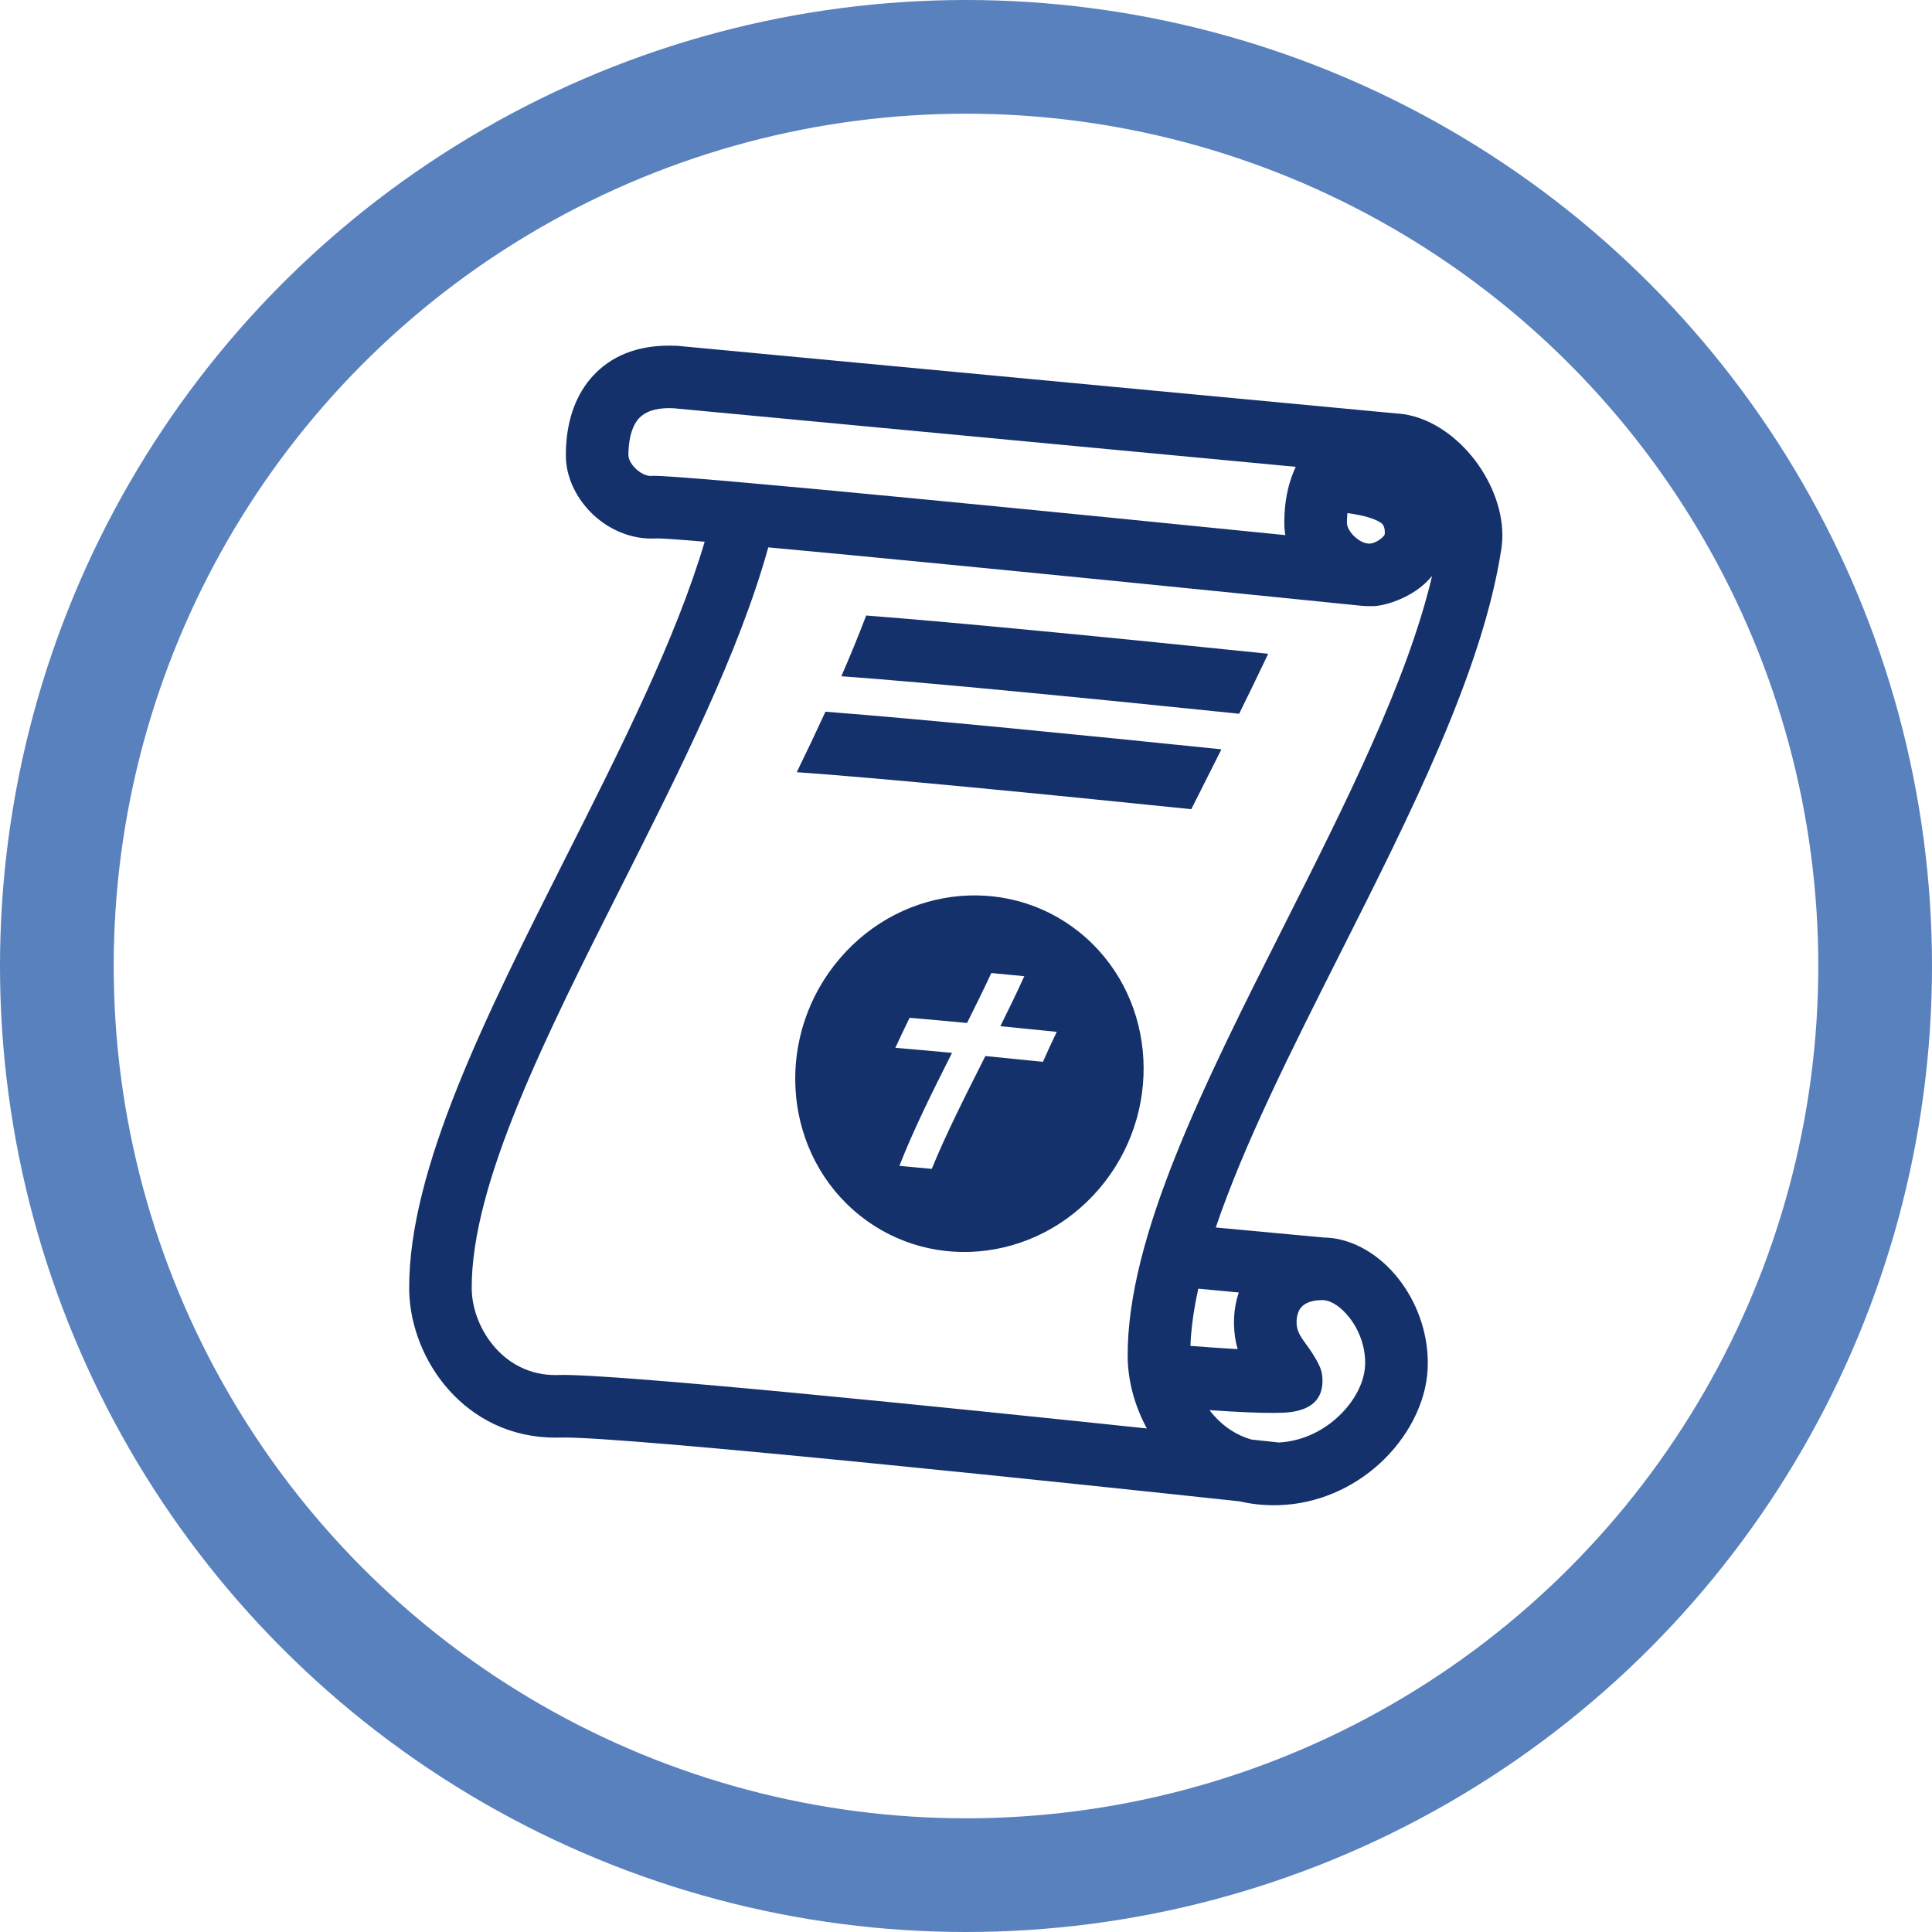
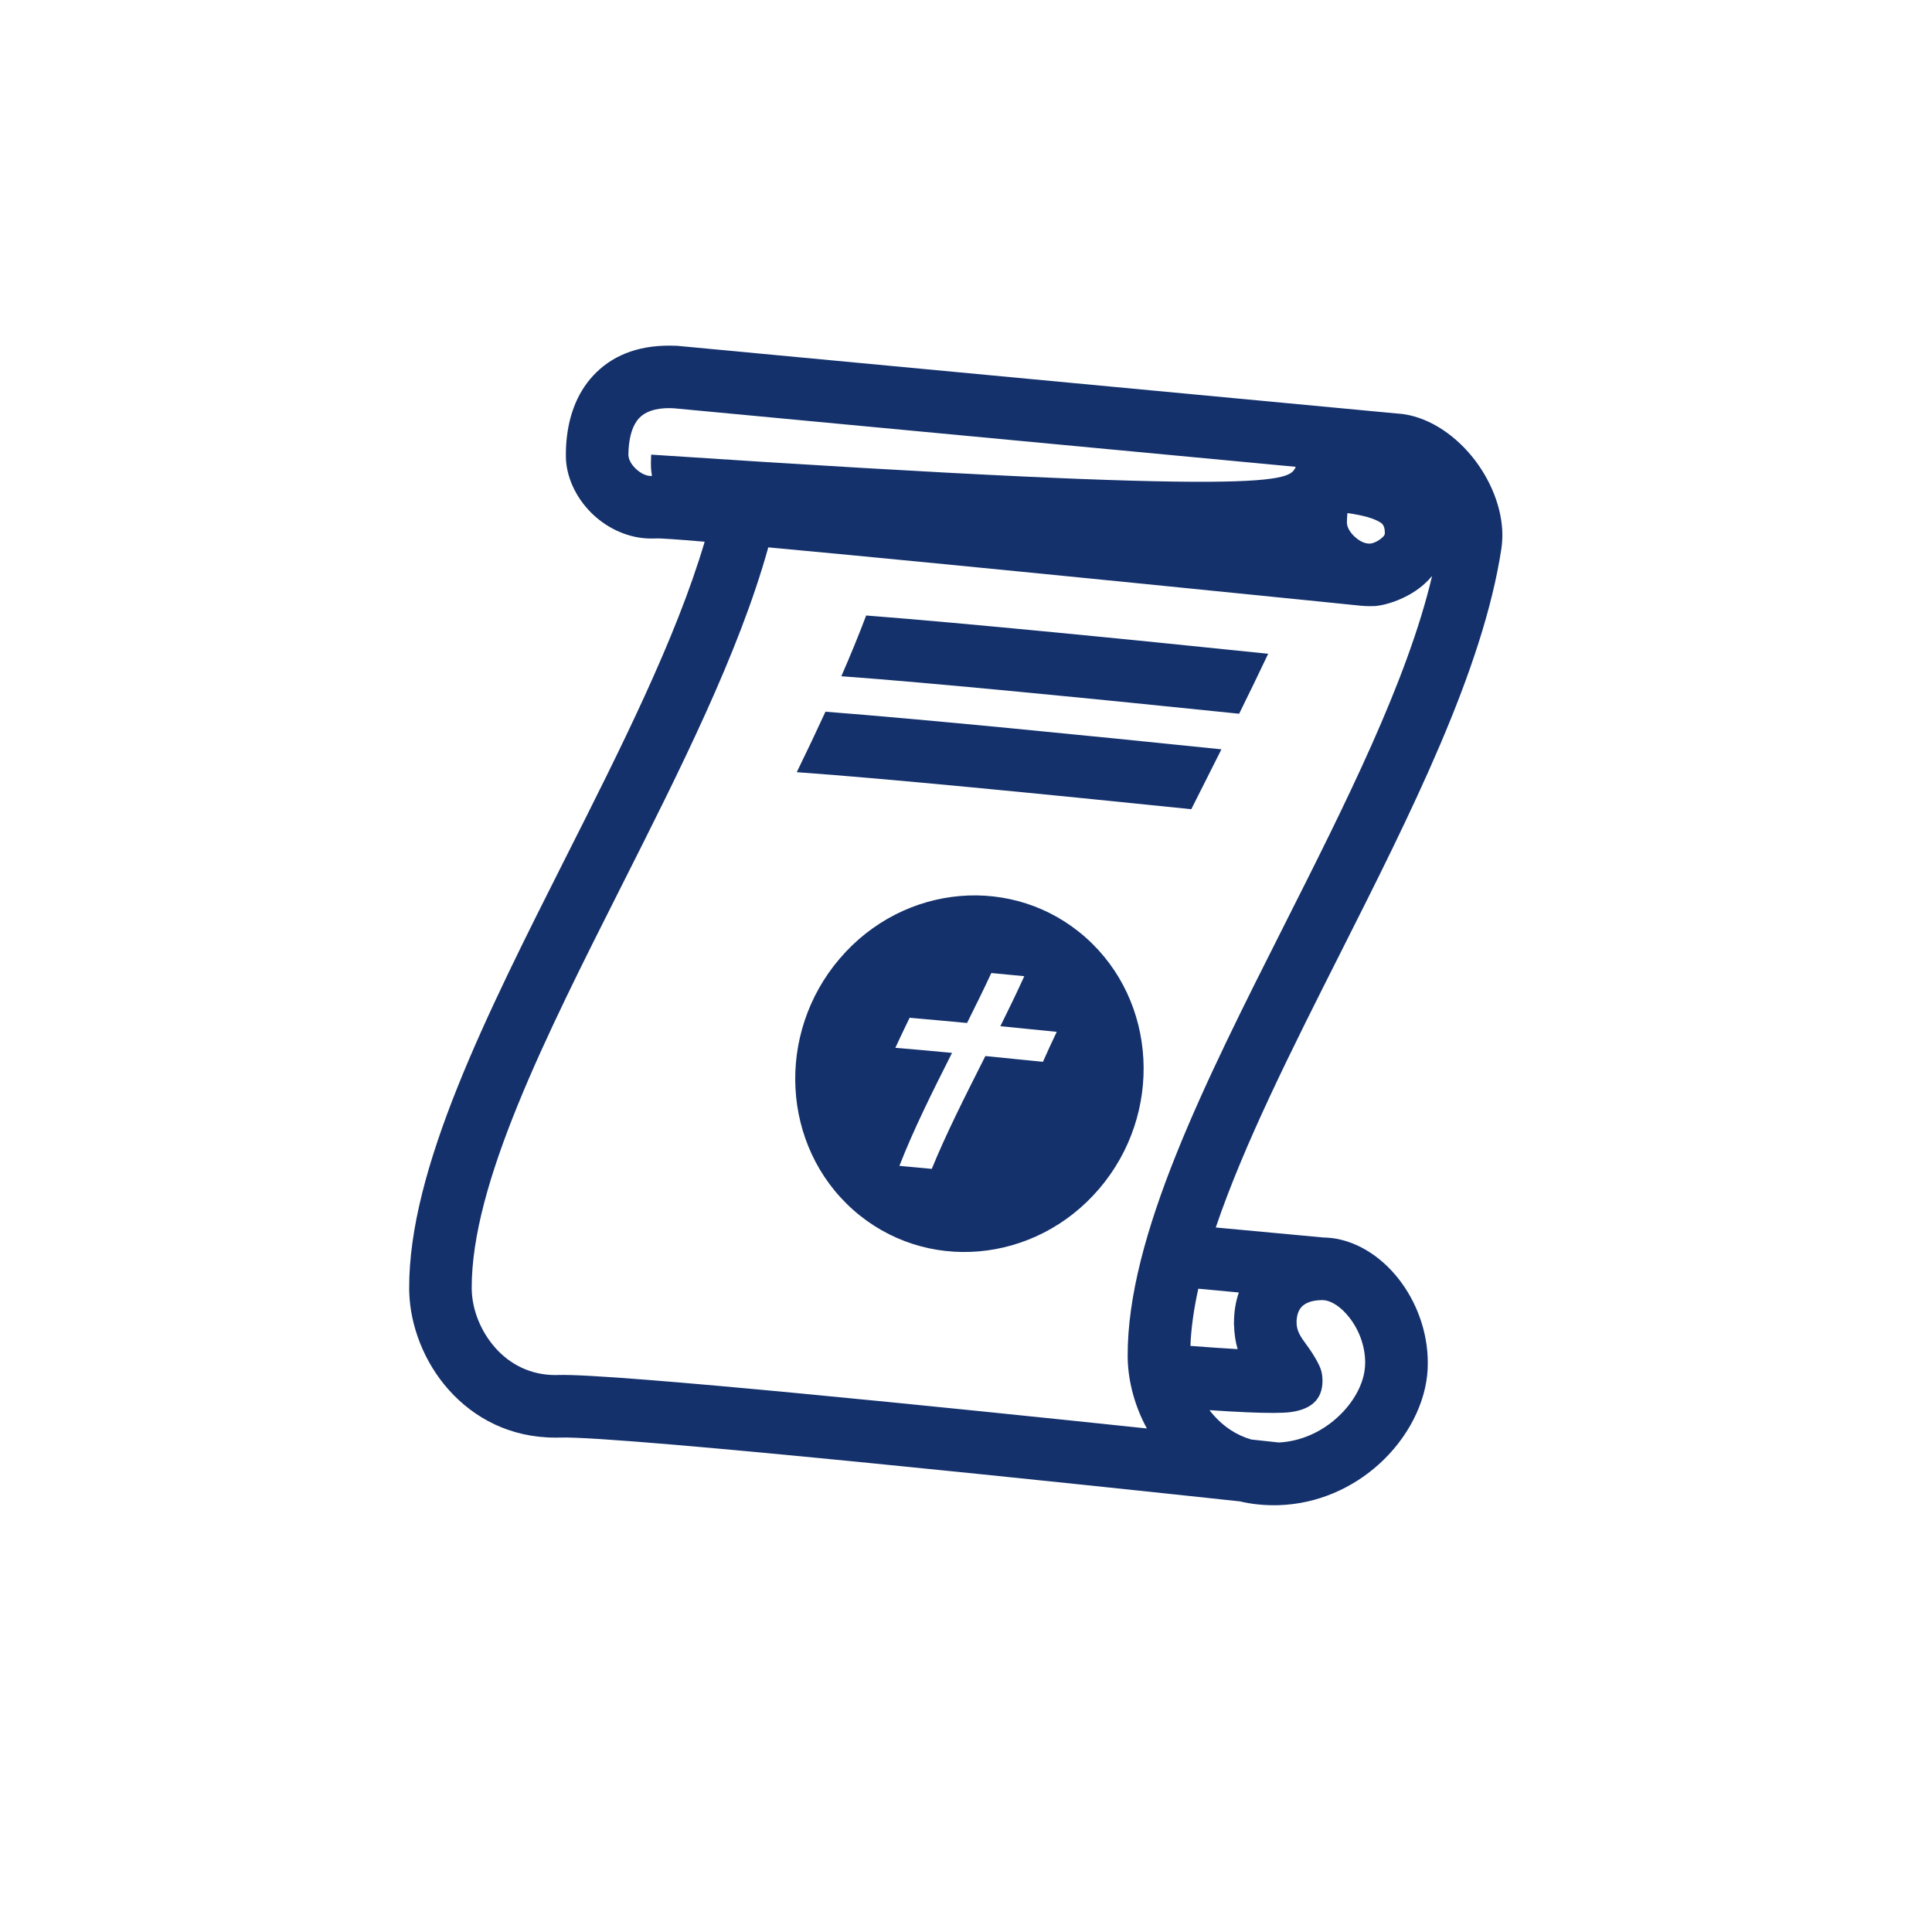
<svg xmlns="http://www.w3.org/2000/svg" version="1.0" id="Warstwa_1" x="0px" y="0px" width="72.252px" height="72.252px" viewBox="0 0 72.252 72.252" enable-background="new 0 0 72.252 72.252" xml:space="preserve">
-   <circle fill="none" stroke="#5881BD" stroke-width="4.252" stroke-miterlimit="22.926" cx="36.126" cy="36.126" r="34" />
-   <path fill-rule="evenodd" clip-rule="evenodd" fill="#14316C" d="M48.488,49.457h0.004C48.492,49.566,48.488,49.469,48.488,49.457   M48.487,49.457L48.487,49.457C48.487,49.455,48.487,49.455,48.487,49.457z M51.12,20.322l0.055,0.006v0.001  c0.013,0.001,0.025,0.001,0.038,0.001h0.005c0.012,0-0.001-0.001,0.035-0.004c0.094-0.006,0.283-0.079,0.447-0.23  c0.05-0.045,0.087-0.093,0.088-0.134c0.007-0.197-0.032-0.336-0.149-0.414c-0.242-0.158-0.645-0.276-1.249-0.36  c-0.005,0.052-0.009,0.105-0.012,0.159c-0.005,0.088-0.008,0.153-0.008,0.195c0,0.014,0.001-0.004,0.003,0.029  c0.012,0.164,0.122,0.345,0.284,0.496C50.798,20.2,50.961,20.294,51.12,20.322z M48.458,17.458l-23.244-2.188v0  c-0.082-0.004-0.141-0.007-0.176-0.007h-0.002c-0.546-0.001-0.914,0.138-1.135,0.375c-0.24,0.258-0.365,0.672-0.394,1.179  c-0.005,0.086-0.007,0.151-0.007,0.196c0,0.014,0.001-0.004,0.003,0.029c0.012,0.164,0.121,0.345,0.283,0.496  c0.169,0.158,0.37,0.262,0.557,0.262h0.005c0.012,0-0.001-0.001,0.034-0.004c0.916-0.063,16.828,1.525,23.687,2.216  c-0.017-0.094-0.028-0.189-0.035-0.285c-0.003-0.038-0.004-0.1-0.004-0.185c0.001-0.133,0.004-0.242,0.008-0.324  C48.073,18.578,48.21,17.981,48.458,17.458z M46.37,56.148c-5.015-0.539-23.105-2.458-25.427-2.387  c-0.037,0-0.086,0.002-0.147,0.002c-1.711,0.008-3.073-0.73-4.017-1.79c-0.922-1.034-1.437-2.392-1.475-3.652  c-0.001-0.03-0.002-0.073-0.002-0.128c-0.021-4.472,2.884-10.233,5.847-16.11c2.05-4.063,4.127-8.184,5.204-11.824  c-1.015-0.085-1.672-0.132-1.814-0.122c-0.042,0.002-0.109,0.004-0.2,0.003c-0.81-0.004-1.579-0.355-2.148-0.886  c-0.576-0.538-0.973-1.28-1.025-2.055c-0.003-0.038-0.004-0.1-0.004-0.185c0.001-0.13,0.003-0.237,0.008-0.319V16.69  c0.057-1.042,0.38-1.962,1.018-2.647c0.658-0.707,1.596-1.122,2.854-1.117h0.004c0.12,0,0.22,0.003,0.298,0.007l0.04,0.005  l26.848,2.525c0.104,0.007,0.193,0.016,0.269,0.027c1.026,0.154,1.987,0.839,2.661,1.724c0.66,0.868,1.073,1.969,1.018,2.978  c-0.007,0.118-0.017,0.221-0.029,0.307c-0.688,4.561-3.386,9.911-6.037,15.168c-1.809,3.588-3.595,7.13-4.647,10.238l4.043,0.376  c0.04,0.001,0.071,0.001,0.094,0.002c1.023,0.053,2.004,0.652,2.707,1.552c0.65,0.832,1.083,1.946,1.085,3.117  c0,0.102-0.001,0.186-0.005,0.251c-0.064,1.267-0.75,2.595-1.838,3.57c-0.968,0.866-2.266,1.472-3.737,1.517  c-0.036,0-0.086,0.002-0.147,0.002C47.208,56.294,46.776,56.244,46.37,56.148z M46.8,53.835c0.526,0.058,0.884,0.096,1.029,0.111  c0.842-0.045,1.592-0.406,2.161-0.916c0.631-0.564,1.024-1.289,1.059-1.946c0.003-0.063,0.005-0.106,0.005-0.132  c-0.002-0.625-0.236-1.225-0.59-1.678c-0.3-0.383-0.659-0.635-0.982-0.652c-0.029,0-0.024-0.002-0.033-0.002  c-0.006,0-0.02,0-0.043,0.002c-0.334,0.007-0.574,0.096-0.716,0.238c-0.133,0.134-0.202,0.342-0.202,0.596l0.001,0.031  c0.007,0.303,0.168,0.524,0.338,0.76c0.168,0.231,0.34,0.469,0.506,0.813c0.065,0.134,0.105,0.276,0.117,0.423h0.001  c0.065,0.78-0.343,1.21-1.171,1.324c-0.15,0.021-0.363,0.031-0.63,0.033c-0.564,0.003-1.404-0.035-2.419-0.104  c0.054,0.07,0.11,0.139,0.17,0.205C45.763,53.349,46.233,53.673,46.8,53.835z M50.945,22.658  c-0.056-0.006-14.763-1.503-22.213-2.188c-1.098,3.956-3.311,8.343-5.491,12.668c-2.837,5.625-5.618,11.142-5.6,15.045  c0,0.012,0.001,0.036,0.002,0.073c0.022,0.733,0.332,1.534,0.887,2.157c0.533,0.598,1.299,1.015,2.257,1.011  c0.017-0.001,0.048-0.001,0.092-0.003c2.043-0.063,14.773,1.238,22.011,2c-0.443-0.814-0.689-1.715-0.716-2.571  c-0.001-0.03-0.002-0.073-0.002-0.128c-0.021-4.471,2.885-10.232,5.849-16.11c2.288-4.538,4.612-9.147,5.536-13.073  c-0.084,0.101-0.174,0.195-0.27,0.283c-0.589,0.543-1.425,0.813-1.878,0.844c-0.043,0.003-0.109,0.004-0.201,0.003  c-0.088,0-0.176-0.005-0.263-0.013V22.658z M38.306,36.507c-0.28,0.618-0.584,1.243-0.895,1.87c0.7,0.068,1.413,0.141,2.109,0.211  c-0.181,0.377-0.354,0.752-0.516,1.121c-0.718-0.073-1.447-0.146-2.154-0.215l-0.081,0.162c-0.704,1.396-1.402,2.78-1.923,4.057  c-0.416-0.039-0.821-0.078-1.21-0.113c0.522-1.344,1.236-2.775,1.968-4.225c-0.783-0.074-1.507-0.14-2.12-0.189  c0.169-0.369,0.349-0.744,0.533-1.123c0.645,0.055,1.376,0.121,2.148,0.194c0.313-0.626,0.621-1.251,0.908-1.868  C37.473,36.426,37.886,36.466,38.306,36.507z M40.603,35.062c1.34,1.189,2.065,2.836,2.156,4.536s-0.453,3.455-1.653,4.86  c-1.201,1.406-2.832,2.197-4.497,2.34s-3.364-0.364-4.704-1.553c-1.339-1.189-2.065-2.836-2.156-4.536s0.454-3.456,1.655-4.861  c1.2-1.406,2.831-2.197,4.496-2.339C37.563,33.367,39.264,33.873,40.603,35.062z M44.519,50.333  c0.658,0.051,1.255,0.092,1.766,0.121c-0.077-0.258-0.127-0.557-0.136-0.921c-0.003-0.148-0.005,0.034-0.005-0.077h0.005  c-0.001-0.396,0.061-0.773,0.18-1.12l-1.515-0.142C44.647,48.947,44.545,49.662,44.519,50.333z M46.341,26.692  c-5.348-0.551-11.558-1.164-14.877-1.402c0.335-0.769,0.647-1.527,0.929-2.272c3.744,0.29,9.905,0.901,15.034,1.431  C47.075,25.193,46.712,25.942,46.341,26.692z M44.551,30.262c-5.372-0.552-11.538-1.159-14.754-1.384  c0.37-0.759,0.729-1.514,1.073-2.262c3.683,0.285,9.72,0.883,14.808,1.407c-0.258,0.514-0.517,1.028-0.775,1.541L44.551,30.262z" />
+   <path fill-rule="evenodd" clip-rule="evenodd" fill="#14316C" d="M48.488,49.457h0.004C48.492,49.566,48.488,49.469,48.488,49.457   M48.487,49.457L48.487,49.457C48.487,49.455,48.487,49.455,48.487,49.457z M51.12,20.322l0.055,0.006v0.001  c0.013,0.001,0.025,0.001,0.038,0.001h0.005c0.012,0-0.001-0.001,0.035-0.004c0.094-0.006,0.283-0.079,0.447-0.23  c0.05-0.045,0.087-0.093,0.088-0.134c0.007-0.197-0.032-0.336-0.149-0.414c-0.242-0.158-0.645-0.276-1.249-0.36  c-0.005,0.052-0.009,0.105-0.012,0.159c-0.005,0.088-0.008,0.153-0.008,0.195c0,0.014,0.001-0.004,0.003,0.029  c0.012,0.164,0.122,0.345,0.284,0.496C50.798,20.2,50.961,20.294,51.12,20.322z M48.458,17.458l-23.244-2.188v0  c-0.082-0.004-0.141-0.007-0.176-0.007h-0.002c-0.546-0.001-0.914,0.138-1.135,0.375c-0.24,0.258-0.365,0.672-0.394,1.179  c-0.005,0.086-0.007,0.151-0.007,0.196c0,0.014,0.001-0.004,0.003,0.029c0.012,0.164,0.121,0.345,0.283,0.496  c0.169,0.158,0.37,0.262,0.557,0.262h0.005c0.012,0-0.001-0.001,0.034-0.004c-0.017-0.094-0.028-0.189-0.035-0.285c-0.003-0.038-0.004-0.1-0.004-0.185c0.001-0.133,0.004-0.242,0.008-0.324  C48.073,18.578,48.21,17.981,48.458,17.458z M46.37,56.148c-5.015-0.539-23.105-2.458-25.427-2.387  c-0.037,0-0.086,0.002-0.147,0.002c-1.711,0.008-3.073-0.73-4.017-1.79c-0.922-1.034-1.437-2.392-1.475-3.652  c-0.001-0.03-0.002-0.073-0.002-0.128c-0.021-4.472,2.884-10.233,5.847-16.11c2.05-4.063,4.127-8.184,5.204-11.824  c-1.015-0.085-1.672-0.132-1.814-0.122c-0.042,0.002-0.109,0.004-0.2,0.003c-0.81-0.004-1.579-0.355-2.148-0.886  c-0.576-0.538-0.973-1.28-1.025-2.055c-0.003-0.038-0.004-0.1-0.004-0.185c0.001-0.13,0.003-0.237,0.008-0.319V16.69  c0.057-1.042,0.38-1.962,1.018-2.647c0.658-0.707,1.596-1.122,2.854-1.117h0.004c0.12,0,0.22,0.003,0.298,0.007l0.04,0.005  l26.848,2.525c0.104,0.007,0.193,0.016,0.269,0.027c1.026,0.154,1.987,0.839,2.661,1.724c0.66,0.868,1.073,1.969,1.018,2.978  c-0.007,0.118-0.017,0.221-0.029,0.307c-0.688,4.561-3.386,9.911-6.037,15.168c-1.809,3.588-3.595,7.13-4.647,10.238l4.043,0.376  c0.04,0.001,0.071,0.001,0.094,0.002c1.023,0.053,2.004,0.652,2.707,1.552c0.65,0.832,1.083,1.946,1.085,3.117  c0,0.102-0.001,0.186-0.005,0.251c-0.064,1.267-0.75,2.595-1.838,3.57c-0.968,0.866-2.266,1.472-3.737,1.517  c-0.036,0-0.086,0.002-0.147,0.002C47.208,56.294,46.776,56.244,46.37,56.148z M46.8,53.835c0.526,0.058,0.884,0.096,1.029,0.111  c0.842-0.045,1.592-0.406,2.161-0.916c0.631-0.564,1.024-1.289,1.059-1.946c0.003-0.063,0.005-0.106,0.005-0.132  c-0.002-0.625-0.236-1.225-0.59-1.678c-0.3-0.383-0.659-0.635-0.982-0.652c-0.029,0-0.024-0.002-0.033-0.002  c-0.006,0-0.02,0-0.043,0.002c-0.334,0.007-0.574,0.096-0.716,0.238c-0.133,0.134-0.202,0.342-0.202,0.596l0.001,0.031  c0.007,0.303,0.168,0.524,0.338,0.76c0.168,0.231,0.34,0.469,0.506,0.813c0.065,0.134,0.105,0.276,0.117,0.423h0.001  c0.065,0.78-0.343,1.21-1.171,1.324c-0.15,0.021-0.363,0.031-0.63,0.033c-0.564,0.003-1.404-0.035-2.419-0.104  c0.054,0.07,0.11,0.139,0.17,0.205C45.763,53.349,46.233,53.673,46.8,53.835z M50.945,22.658  c-0.056-0.006-14.763-1.503-22.213-2.188c-1.098,3.956-3.311,8.343-5.491,12.668c-2.837,5.625-5.618,11.142-5.6,15.045  c0,0.012,0.001,0.036,0.002,0.073c0.022,0.733,0.332,1.534,0.887,2.157c0.533,0.598,1.299,1.015,2.257,1.011  c0.017-0.001,0.048-0.001,0.092-0.003c2.043-0.063,14.773,1.238,22.011,2c-0.443-0.814-0.689-1.715-0.716-2.571  c-0.001-0.03-0.002-0.073-0.002-0.128c-0.021-4.471,2.885-10.232,5.849-16.11c2.288-4.538,4.612-9.147,5.536-13.073  c-0.084,0.101-0.174,0.195-0.27,0.283c-0.589,0.543-1.425,0.813-1.878,0.844c-0.043,0.003-0.109,0.004-0.201,0.003  c-0.088,0-0.176-0.005-0.263-0.013V22.658z M38.306,36.507c-0.28,0.618-0.584,1.243-0.895,1.87c0.7,0.068,1.413,0.141,2.109,0.211  c-0.181,0.377-0.354,0.752-0.516,1.121c-0.718-0.073-1.447-0.146-2.154-0.215l-0.081,0.162c-0.704,1.396-1.402,2.78-1.923,4.057  c-0.416-0.039-0.821-0.078-1.21-0.113c0.522-1.344,1.236-2.775,1.968-4.225c-0.783-0.074-1.507-0.14-2.12-0.189  c0.169-0.369,0.349-0.744,0.533-1.123c0.645,0.055,1.376,0.121,2.148,0.194c0.313-0.626,0.621-1.251,0.908-1.868  C37.473,36.426,37.886,36.466,38.306,36.507z M40.603,35.062c1.34,1.189,2.065,2.836,2.156,4.536s-0.453,3.455-1.653,4.86  c-1.201,1.406-2.832,2.197-4.497,2.34s-3.364-0.364-4.704-1.553c-1.339-1.189-2.065-2.836-2.156-4.536s0.454-3.456,1.655-4.861  c1.2-1.406,2.831-2.197,4.496-2.339C37.563,33.367,39.264,33.873,40.603,35.062z M44.519,50.333  c0.658,0.051,1.255,0.092,1.766,0.121c-0.077-0.258-0.127-0.557-0.136-0.921c-0.003-0.148-0.005,0.034-0.005-0.077h0.005  c-0.001-0.396,0.061-0.773,0.18-1.12l-1.515-0.142C44.647,48.947,44.545,49.662,44.519,50.333z M46.341,26.692  c-5.348-0.551-11.558-1.164-14.877-1.402c0.335-0.769,0.647-1.527,0.929-2.272c3.744,0.29,9.905,0.901,15.034,1.431  C47.075,25.193,46.712,25.942,46.341,26.692z M44.551,30.262c-5.372-0.552-11.538-1.159-14.754-1.384  c0.37-0.759,0.729-1.514,1.073-2.262c3.683,0.285,9.72,0.883,14.808,1.407c-0.258,0.514-0.517,1.028-0.775,1.541L44.551,30.262z" />
</svg>